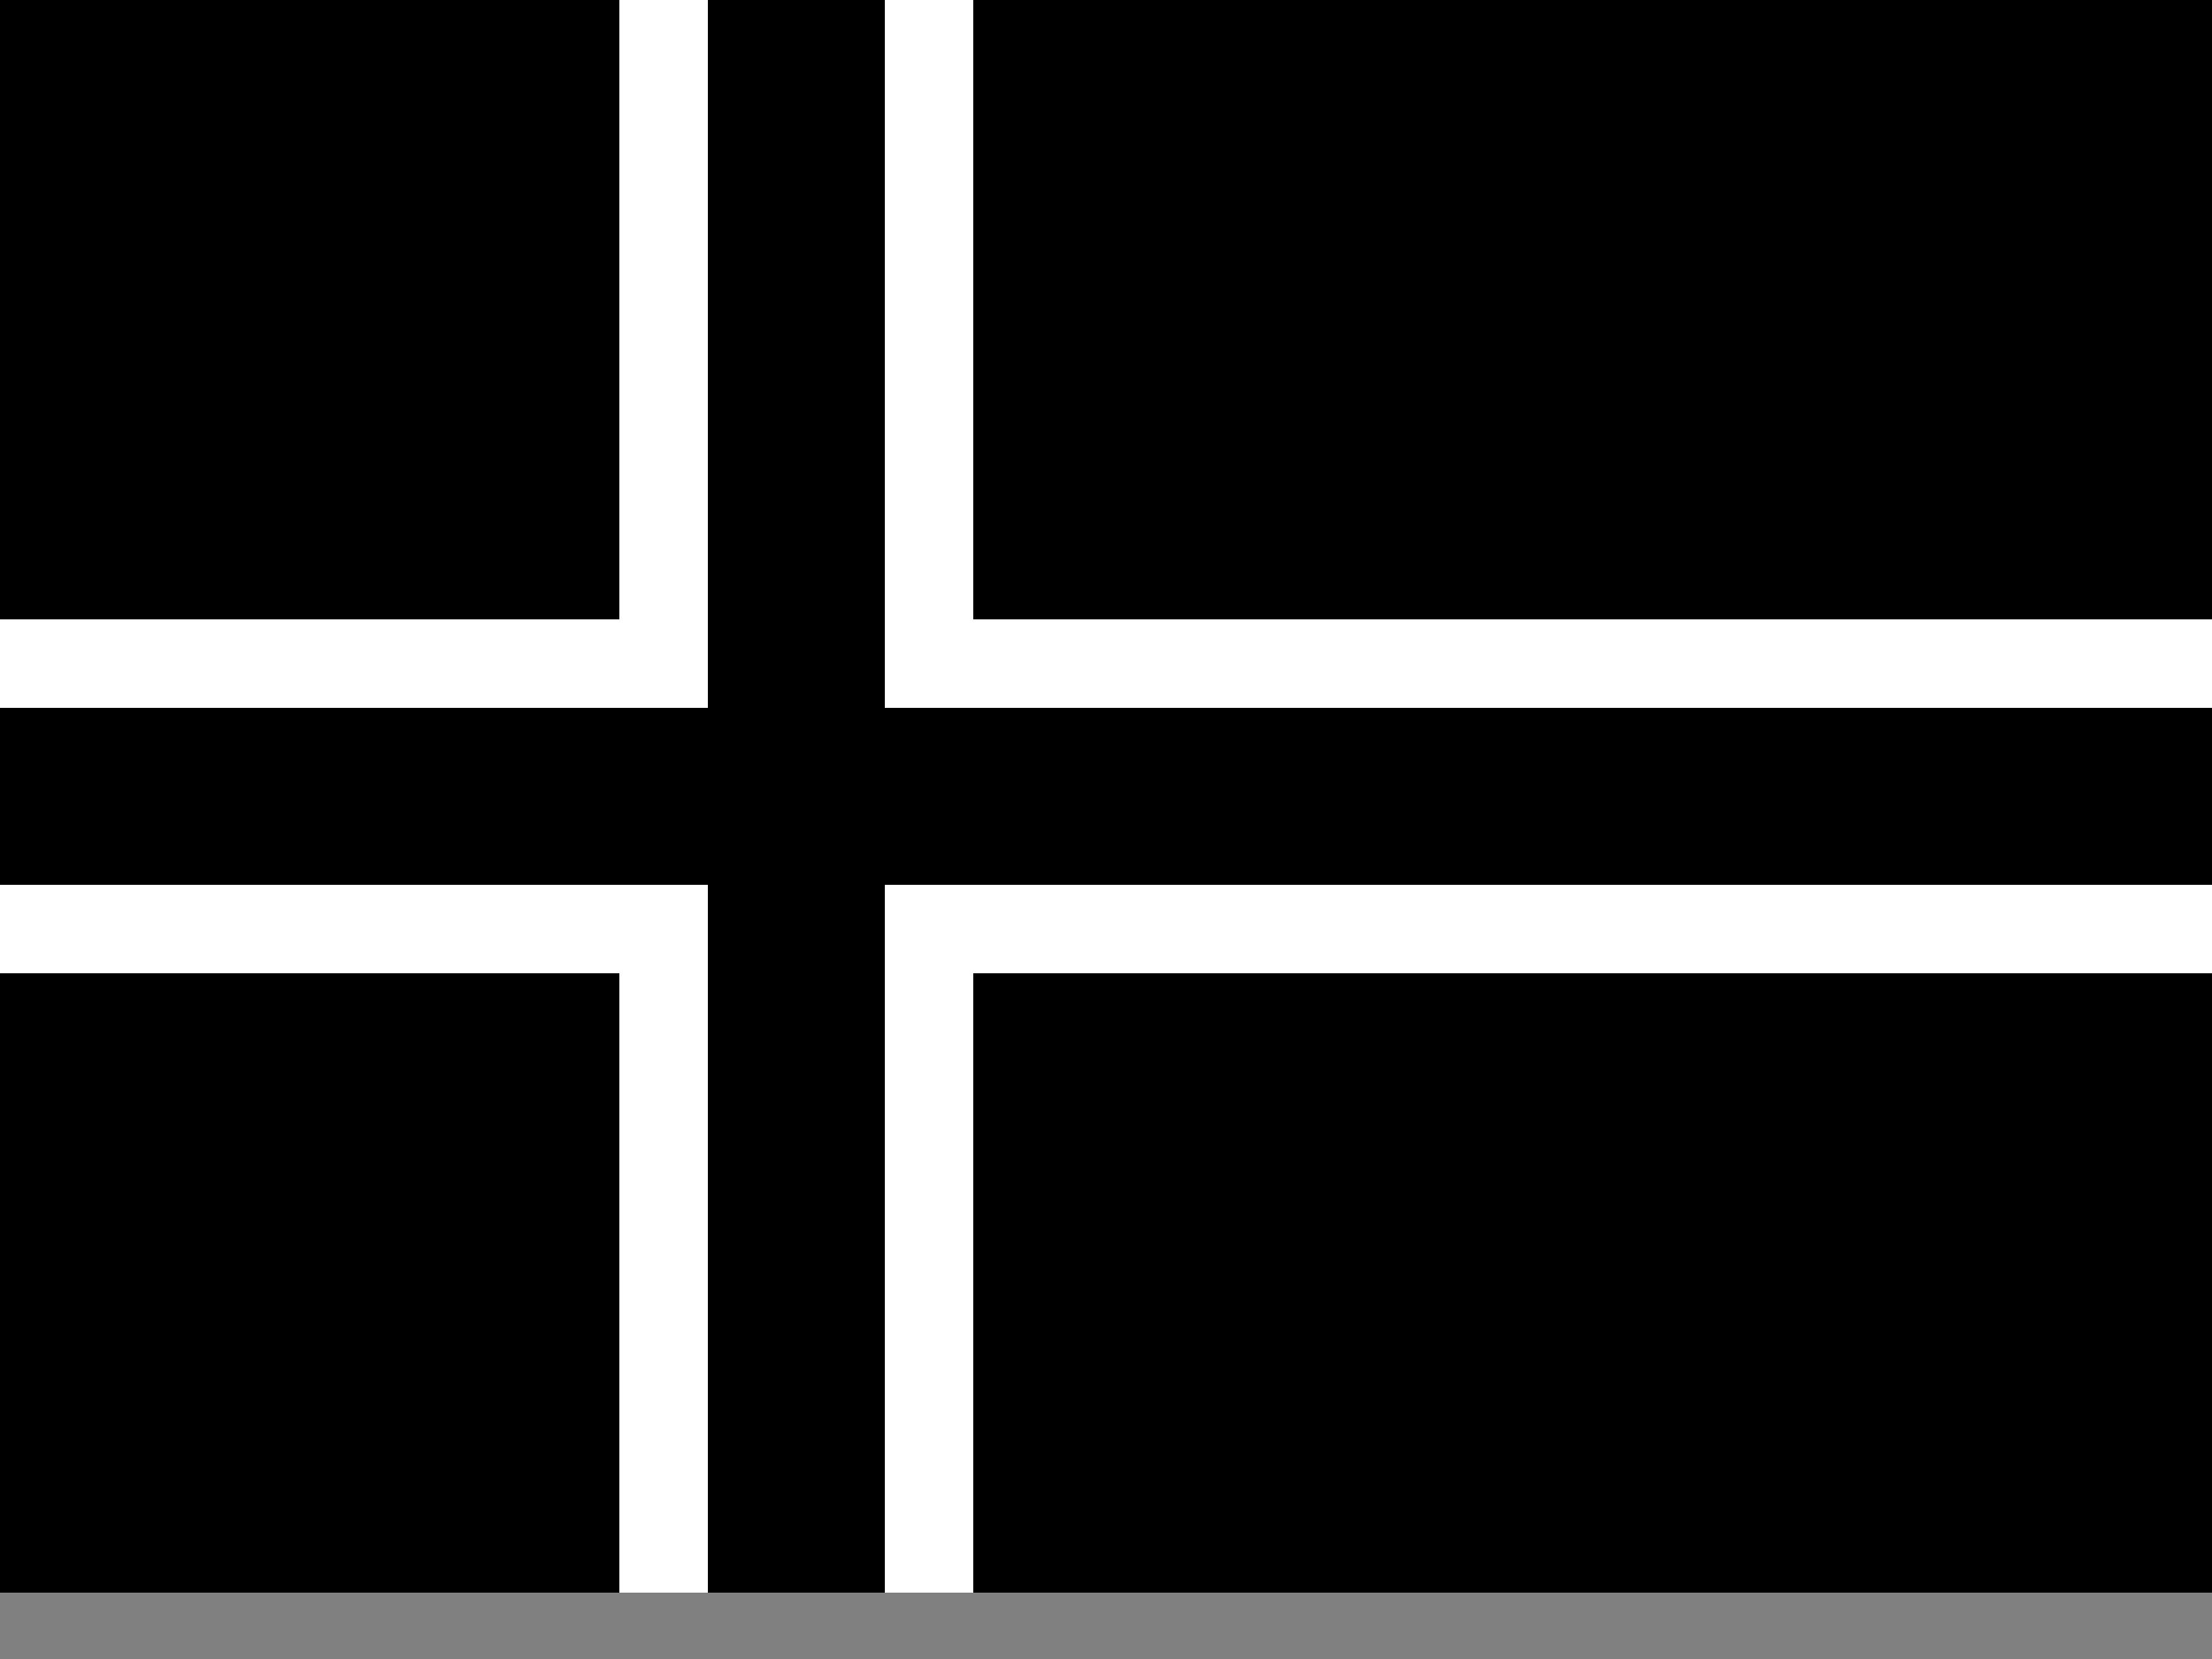
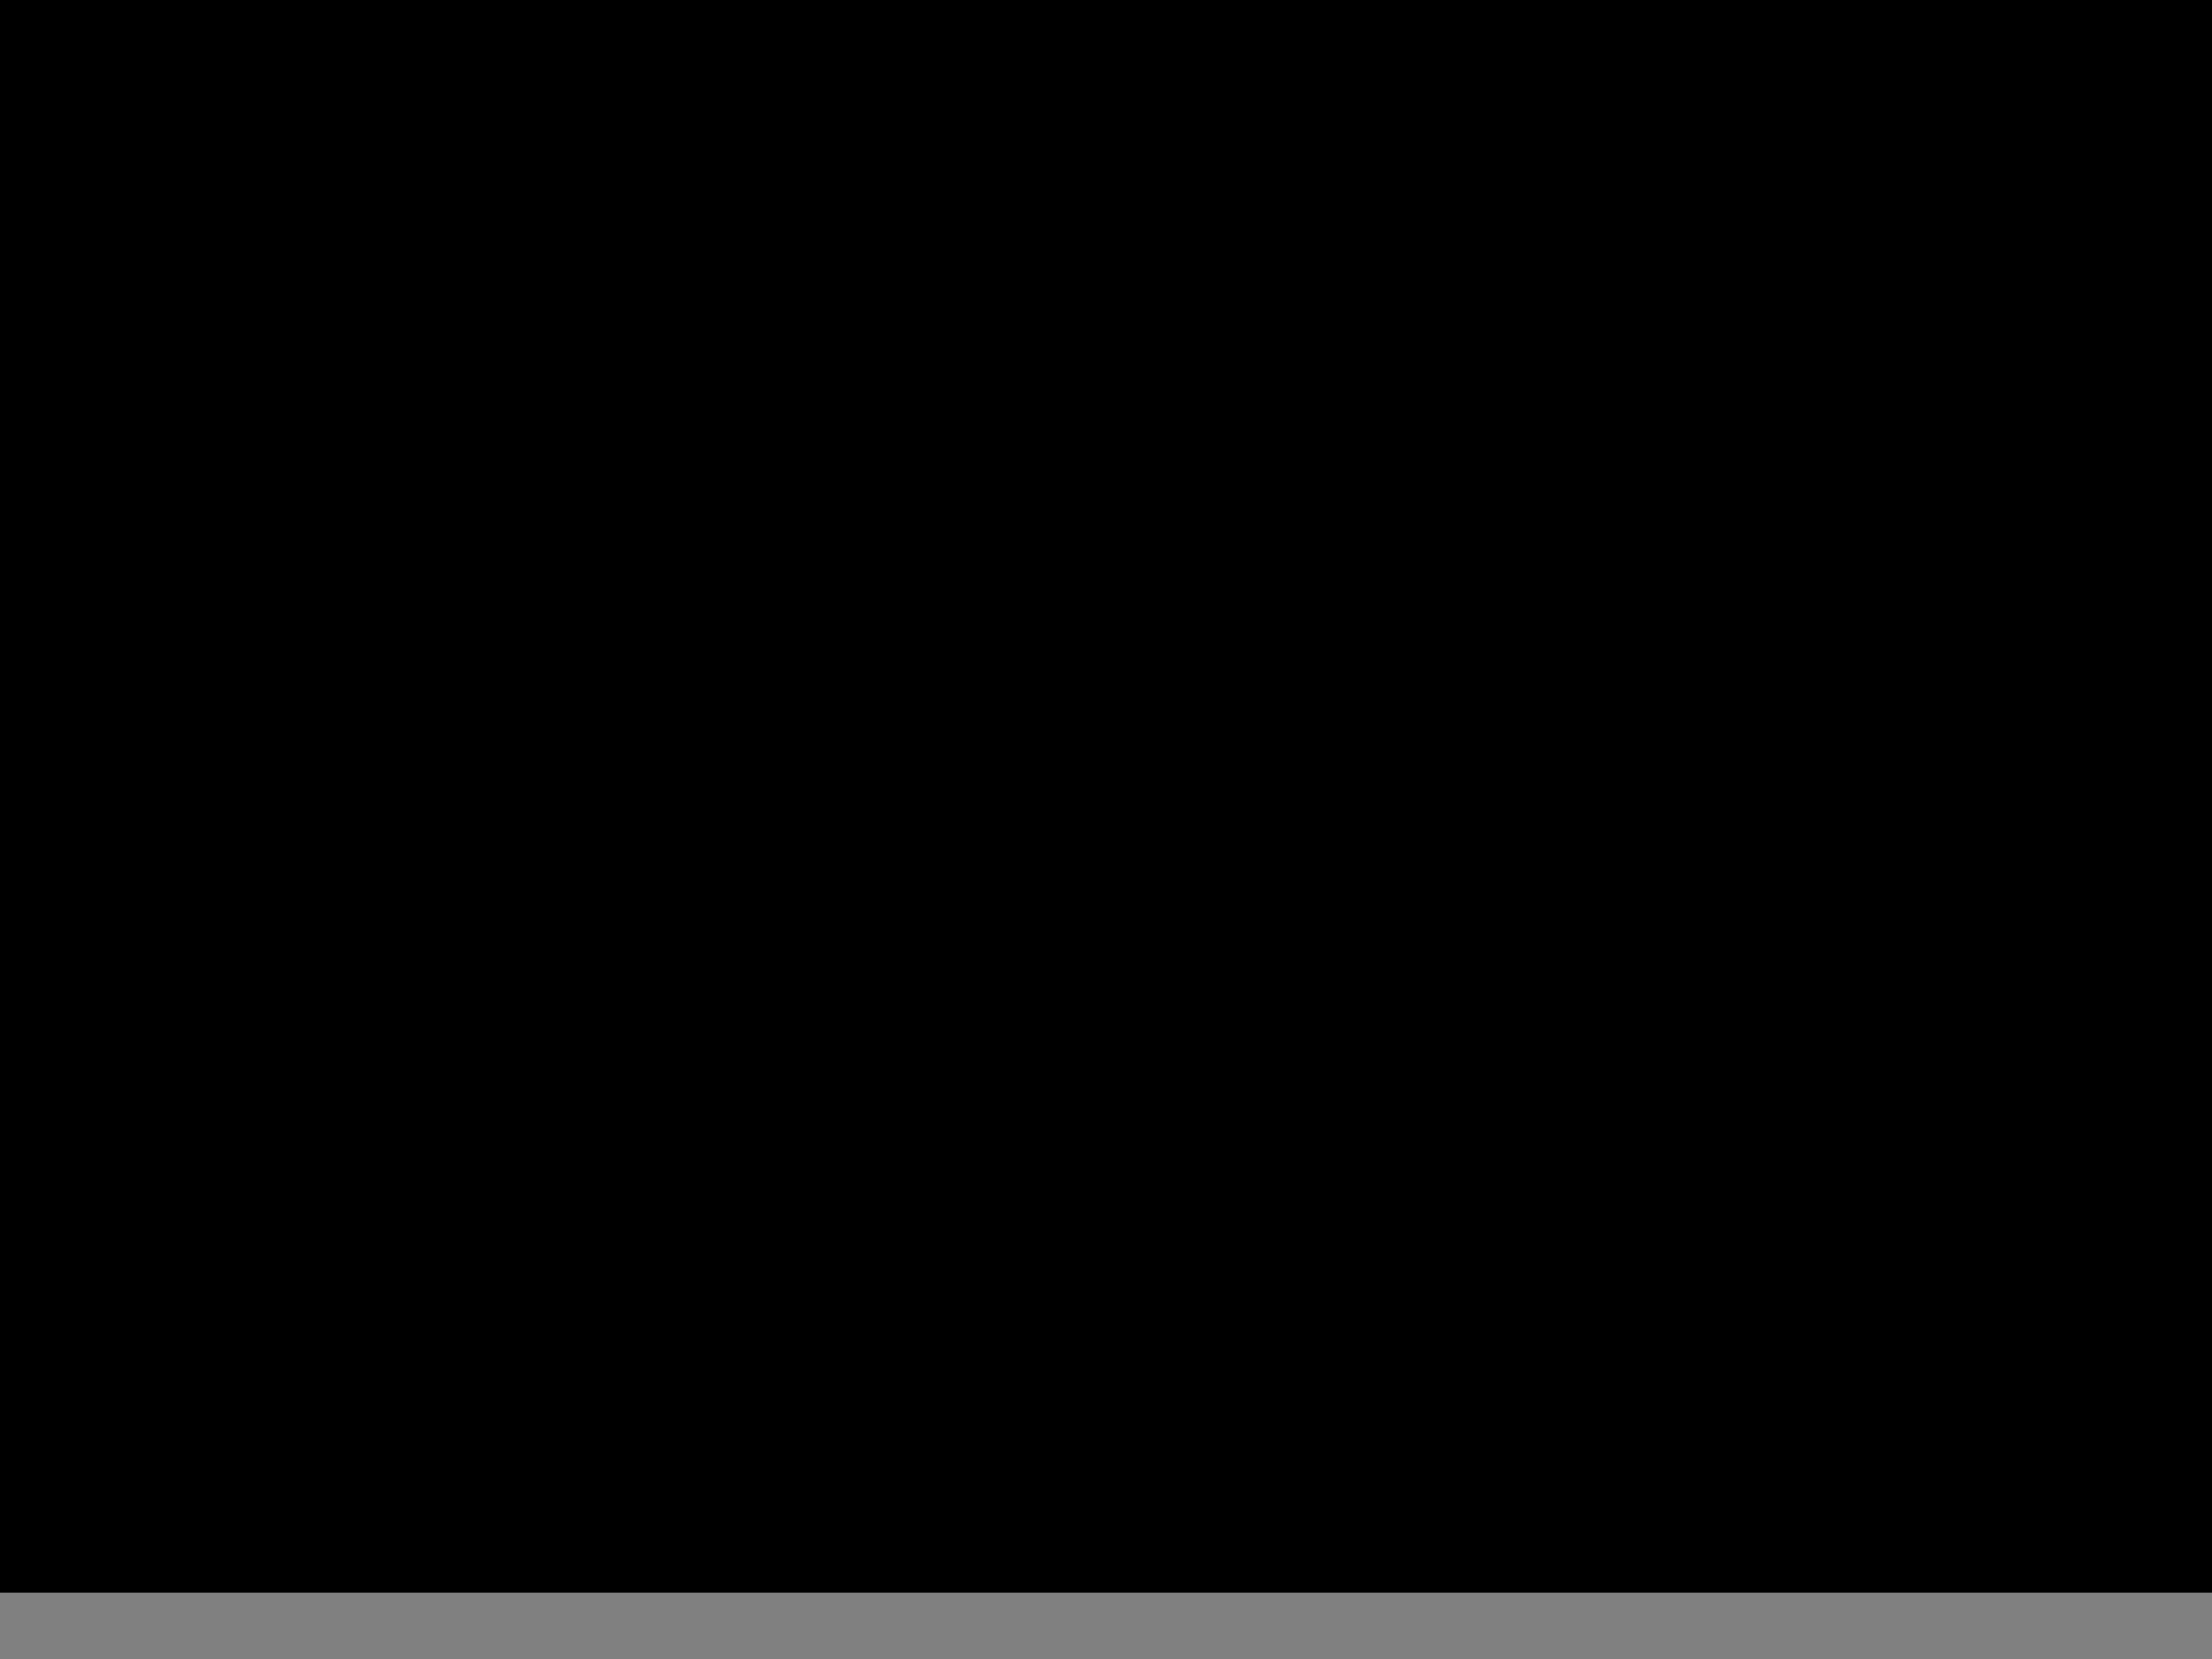
<svg xmlns="http://www.w3.org/2000/svg" width="16" height="12" viewBox="0 0 16 12" fill="none">
  <rect x="0" y="0" width="16" height="12" fill="#808080" stroke="none" />
  <g clip-path="url(#clip0_190_4377)">
    <path d="M0 0H16V11.52H0" fill="#003897" style="fill:#003897;fill:color(display-p3 0 0.22 0.592);fill-opacity:1;" />
-     <path d="M4.48 0H7.04V11.52H4.48M0 4.48H16V7.04H0" fill="white" style="fill:white;fill-opacity:1;" />
-     <path d="M5.12 0H6.4V11.52H5.12M0 5.12H16V6.4H0" fill="#D72828" style="fill:#D72828;fill:color(display-p3 0.843 0.157 0.157);fill-opacity:1;" />
  </g>
  <defs>
    <clipPath id="clip0_190_4377">
      <rect width="16" height="11.52" fill="white" style="fill:white;fill-opacity:1;" />
    </clipPath>
  </defs>
</svg>